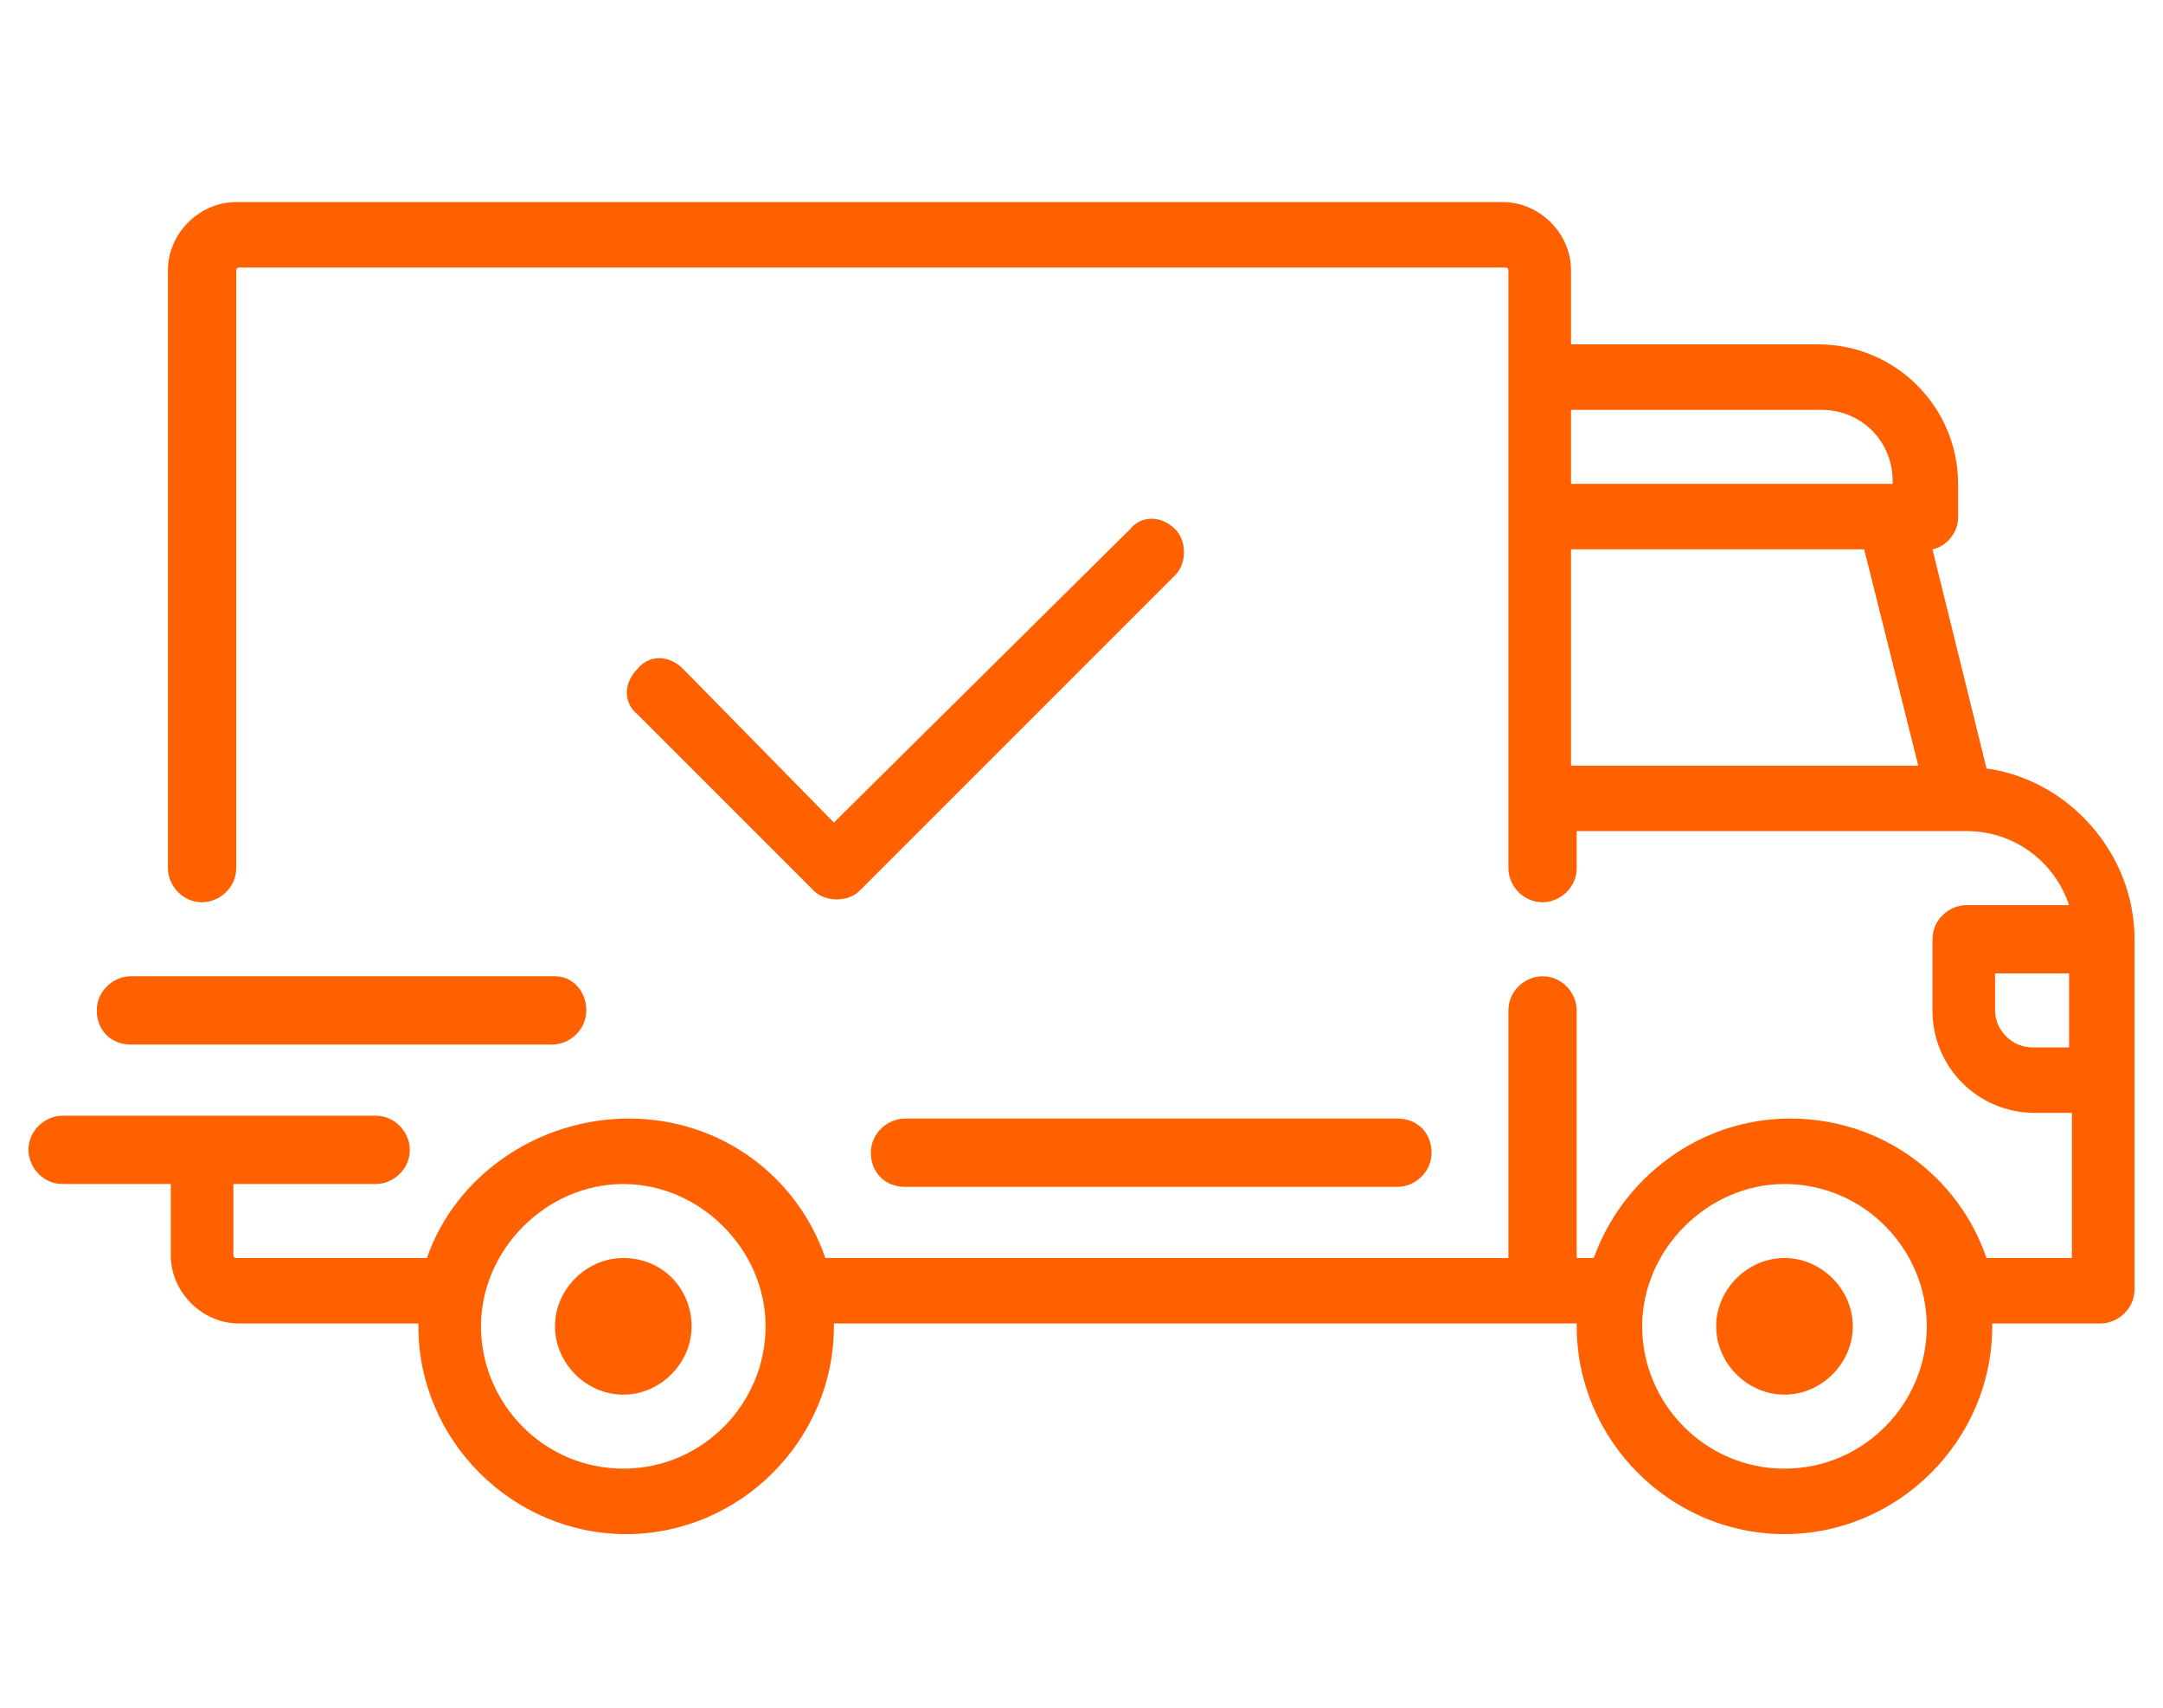
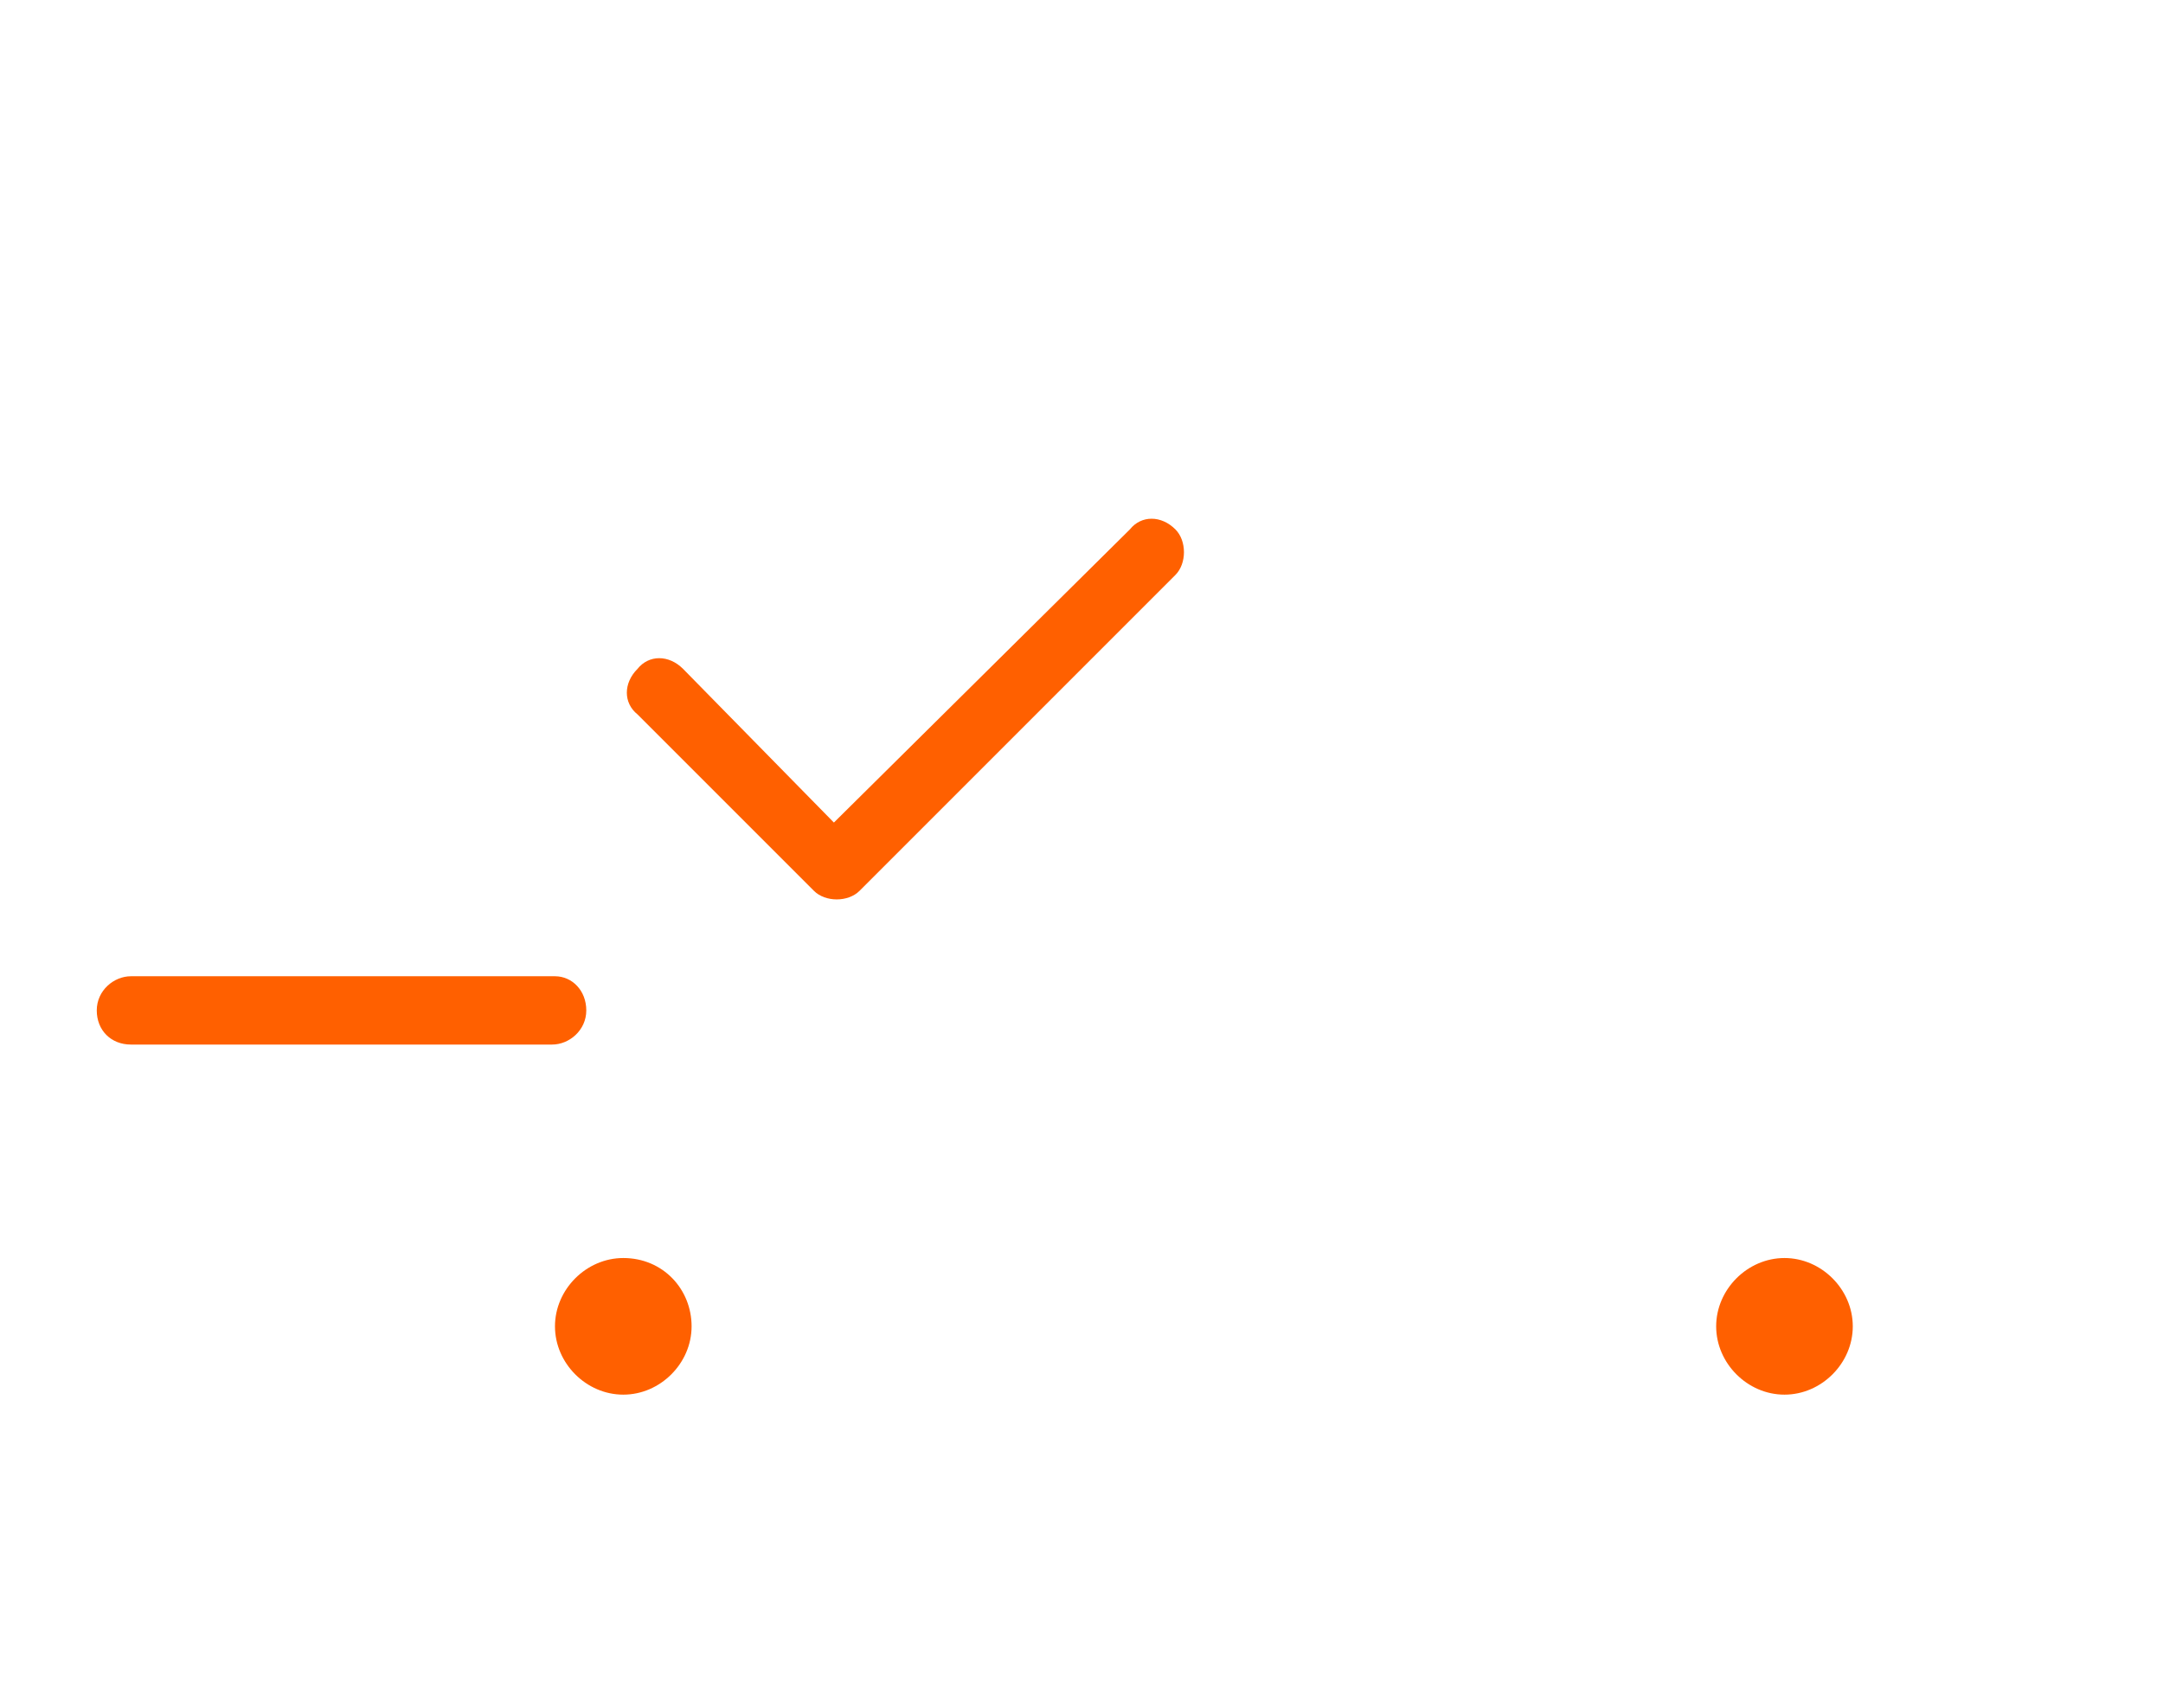
<svg xmlns="http://www.w3.org/2000/svg" version="1.1" id="Слой_1" x="0px" y="0px" viewBox="0 0 76 60" style="enable-background:new 0 0 76 60;" xml:space="preserve">
  <style type="text/css">
	.st0{fill:#FF6000;}
</style>
  <g>
    <g>
-       <path class="st0" d="M69.8,27l-1.9-7.7c0.5-0.1,0.9-0.6,0.9-1.1v-1.2c0-2.7-2.2-4.9-4.9-4.9h-8.7V9.5c0-1.3-1.1-2.4-2.4-2.4H8.3    C7,7.1,5.9,8.2,5.9,9.5v21c0,0.6,0.5,1.2,1.2,1.2c0.6,0,1.2-0.5,1.2-1.2v-21c0,0,0-0.1,0.1-0.1h44.5c0,0,0.1,0,0.1,0.1v21    c0,0.6,0.5,1.2,1.2,1.2c0.6,0,1.2-0.5,1.2-1.2v-1.3h13.7c0,0,0,0,0,0c0,0,0,0,0,0c1.7,0,3.1,1.1,3.6,2.6h-3.6    c-0.6,0-1.2,0.5-1.2,1.2v2.5c0,2,1.6,3.6,3.6,3.6h1.3v5.1h-3c-1-2.9-3.7-4.9-6.9-4.9s-5.9,2.1-6.9,4.9h-0.6v-8.7    c0-0.6-0.5-1.2-1.2-1.2c-0.6,0-1.2,0.5-1.2,1.2v8.7h-24c-1-2.9-3.7-4.9-6.9-4.9S16,41.3,15,44.2H8.3c0,0-0.1,0-0.1-0.1v-2.5h5    c0.6,0,1.2-0.5,1.2-1.2c0-0.6-0.5-1.2-1.2-1.2H2.2c-0.6,0-1.2,0.5-1.2,1.2c0,0.6,0.5,1.2,1.2,1.2h3.8v2.5c0,1.3,1.1,2.4,2.4,2.4    h6.3c0,0,0,0.1,0,0.1c0,4,3.3,7.3,7.3,7.3s7.3-3.3,7.3-7.3c0,0,0-0.1,0-0.1h26.1c0,0,0,0.1,0,0.1c0,4,3.3,7.3,7.3,7.3    s7.3-3.3,7.3-7.3c0,0,0-0.1,0-0.1h3.8c0.6,0,1.2-0.5,1.2-1.2V33C75,30,72.7,27.4,69.8,27z M55.2,14.4H64c1.4,0,2.5,1.1,2.5,2.5V17    H55.2V14.4z M55.2,26.9v-7.6h10.3l1.9,7.6L55.2,26.9L55.2,26.9z M21.9,51.6c-2.8,0-5-2.3-5-5s2.3-5,5-5s5,2.3,5,5    S24.7,51.6,21.9,51.6z M62.7,51.6c-2.8,0-5-2.3-5-5s2.3-5,5-5c2.8,0,5,2.3,5,5S65.5,51.6,62.7,51.6z M72.7,36.8h-1.3    c-0.7,0-1.3-0.6-1.3-1.3v-1.3h2.6L72.7,36.8L72.7,36.8z" />
-     </g>
+       </g>
  </g>
  <g>
    <g>
      <path class="st0" d="M21.9,44.2c-1.3,0-2.4,1.1-2.4,2.4s1.1,2.4,2.4,2.4c1.3,0,2.4-1.1,2.4-2.4C24.3,45.3,23.3,44.2,21.9,44.2z" />
    </g>
  </g>
  <g>
    <g>
      <path class="st0" d="M62.7,44.2c-1.3,0-2.4,1.1-2.4,2.4s1.1,2.4,2.4,2.4c1.3,0,2.4-1.1,2.4-2.4S64,44.2,62.7,44.2z" />
    </g>
  </g>
  <g>
    <g>
-       <path class="st0" d="M49.1,39.3H31.8c-0.6,0-1.2,0.5-1.2,1.2s0.5,1.2,1.2,1.2h17.3c0.6,0,1.2-0.5,1.2-1.2S49.8,39.3,49.1,39.3z" />
-     </g>
+       </g>
  </g>
  <g>
    <g>
      <path class="st0" d="M19.5,34.3H4.6c-0.6,0-1.2,0.5-1.2,1.2s0.5,1.2,1.2,1.2h14.8c0.6,0,1.2-0.5,1.2-1.2S20.1,34.3,19.5,34.3z" />
    </g>
  </g>
  <g>
    <g>
      <path class="st0" d="M41.3,18.6c-0.5-0.5-1.2-0.5-1.6,0L29.3,28.9L24,23.5c-0.5-0.5-1.2-0.5-1.6,0c-0.5,0.5-0.5,1.2,0,1.6l6.2,6.2    c0.2,0.2,0.5,0.3,0.8,0.3c0.3,0,0.6-0.1,0.8-0.3l11.1-11.1C41.7,19.8,41.7,19,41.3,18.6z" />
    </g>
  </g>
</svg>